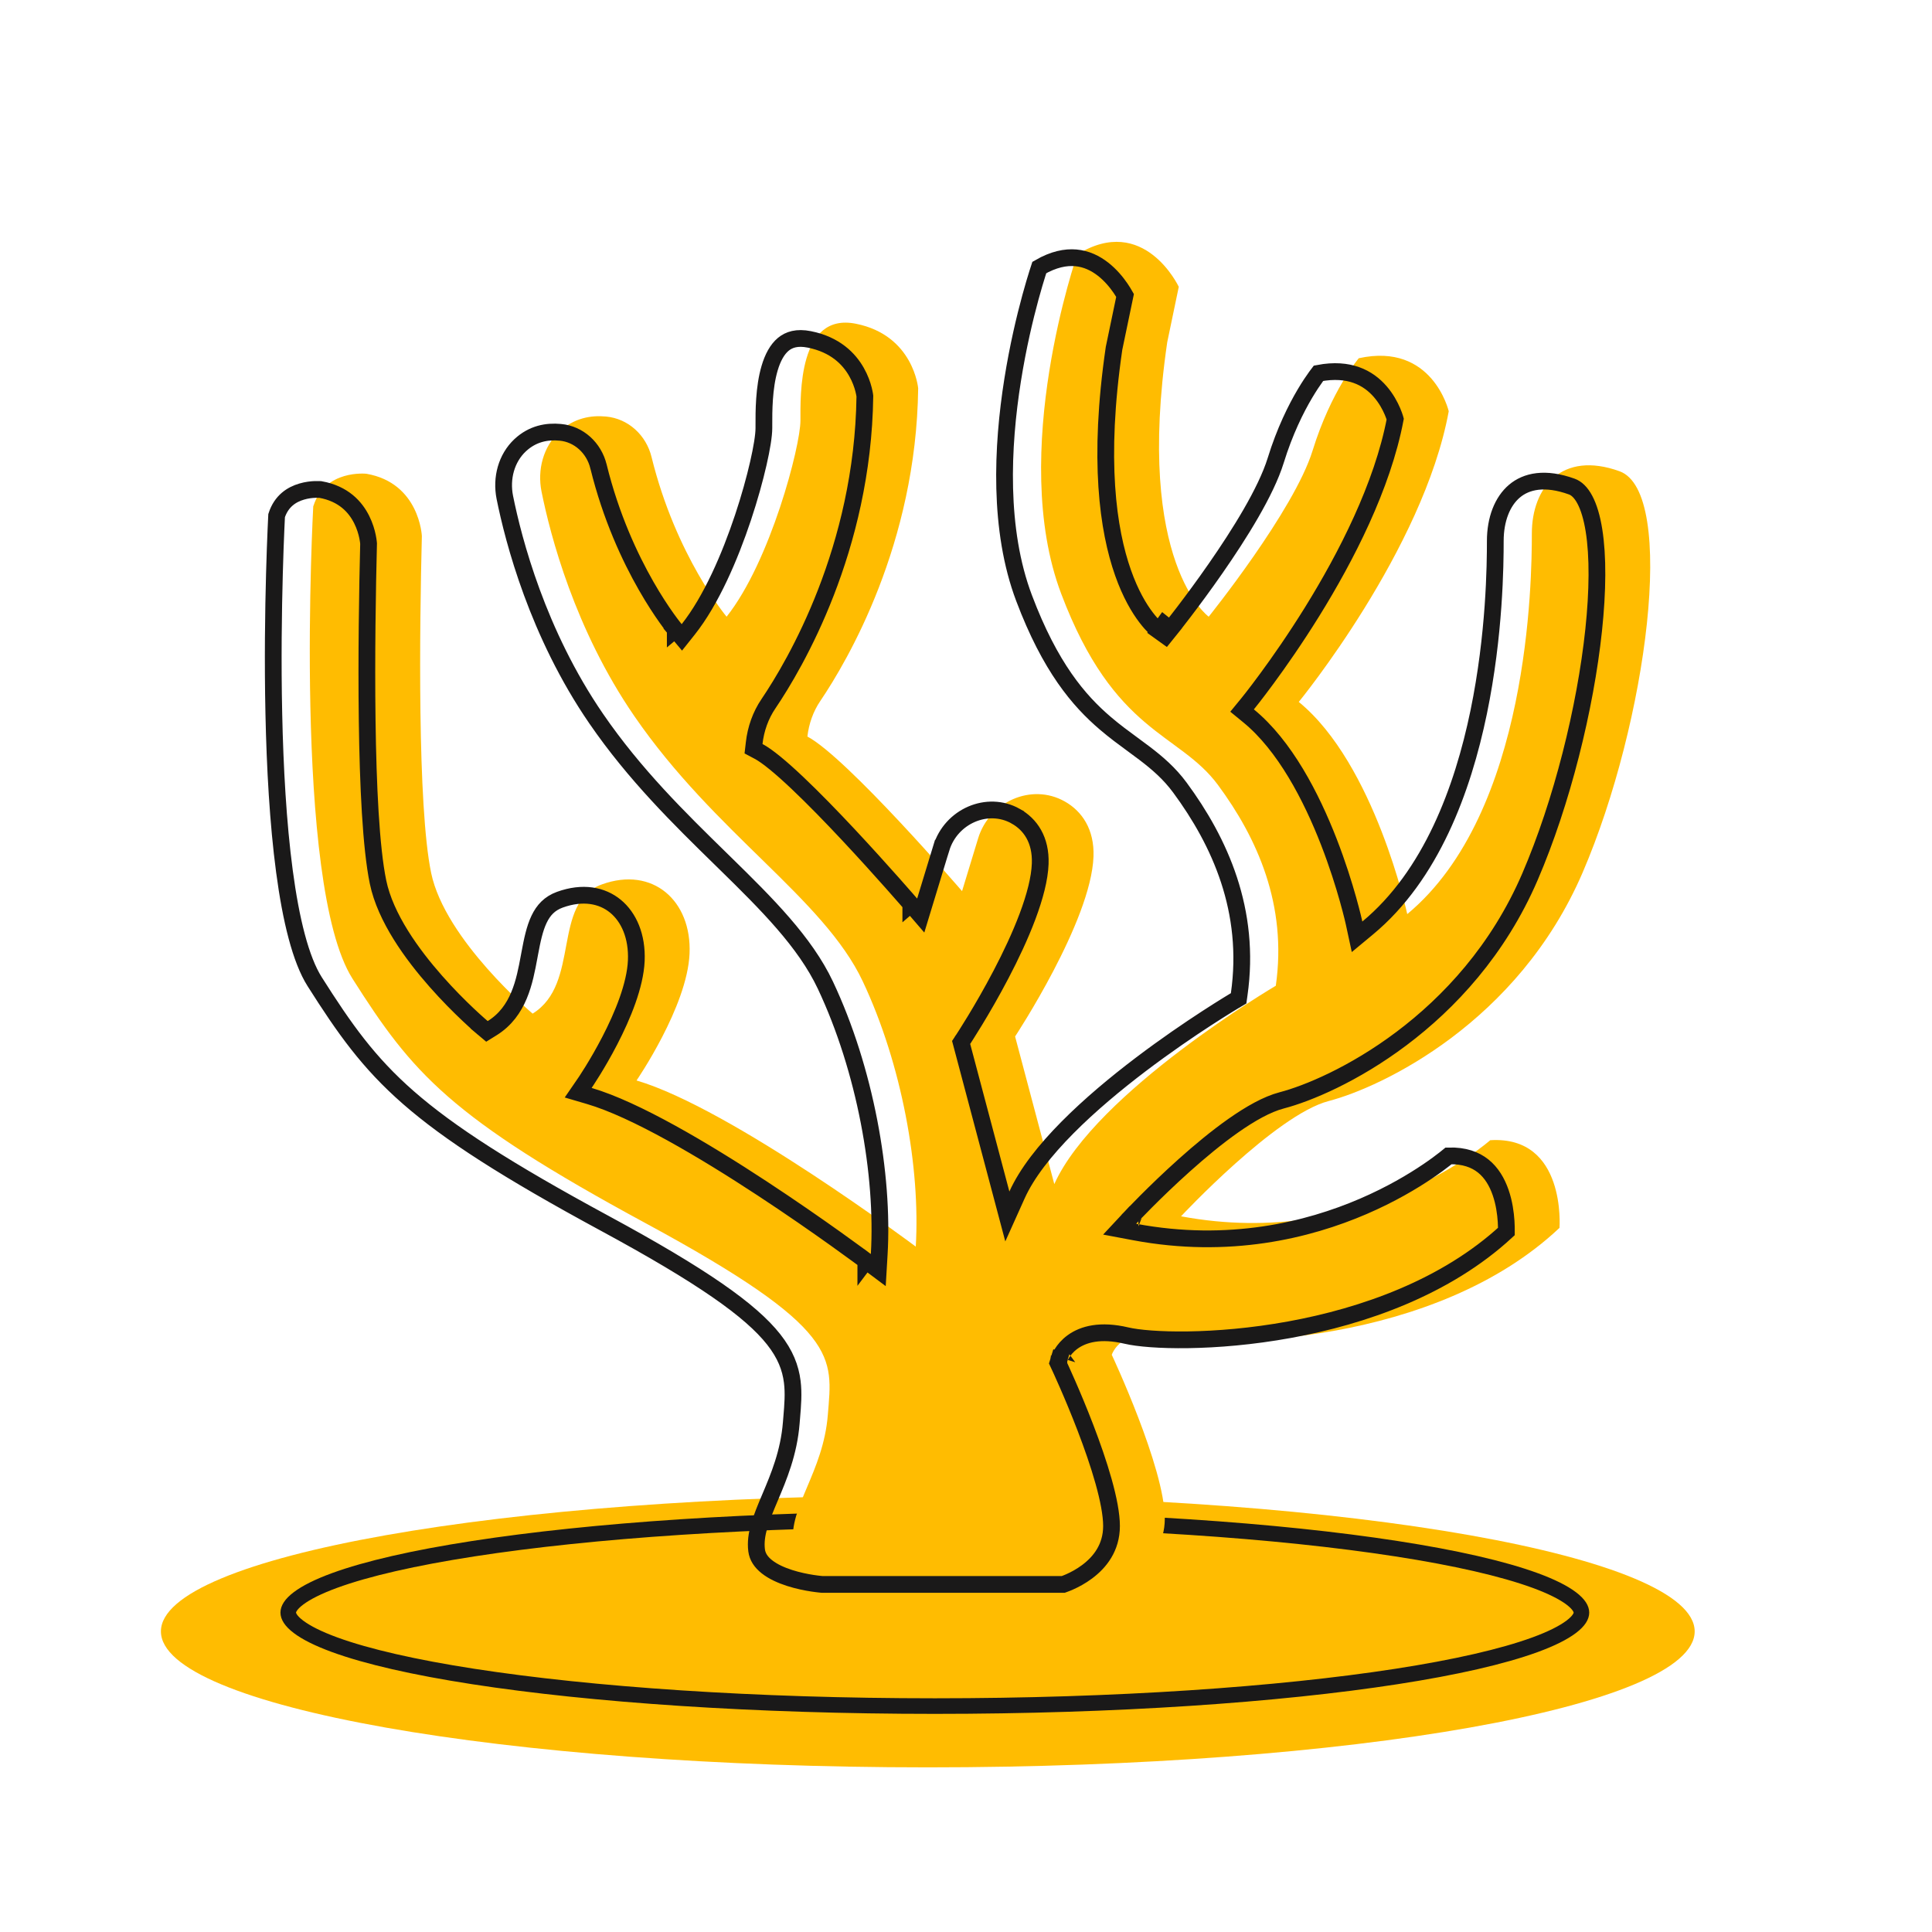
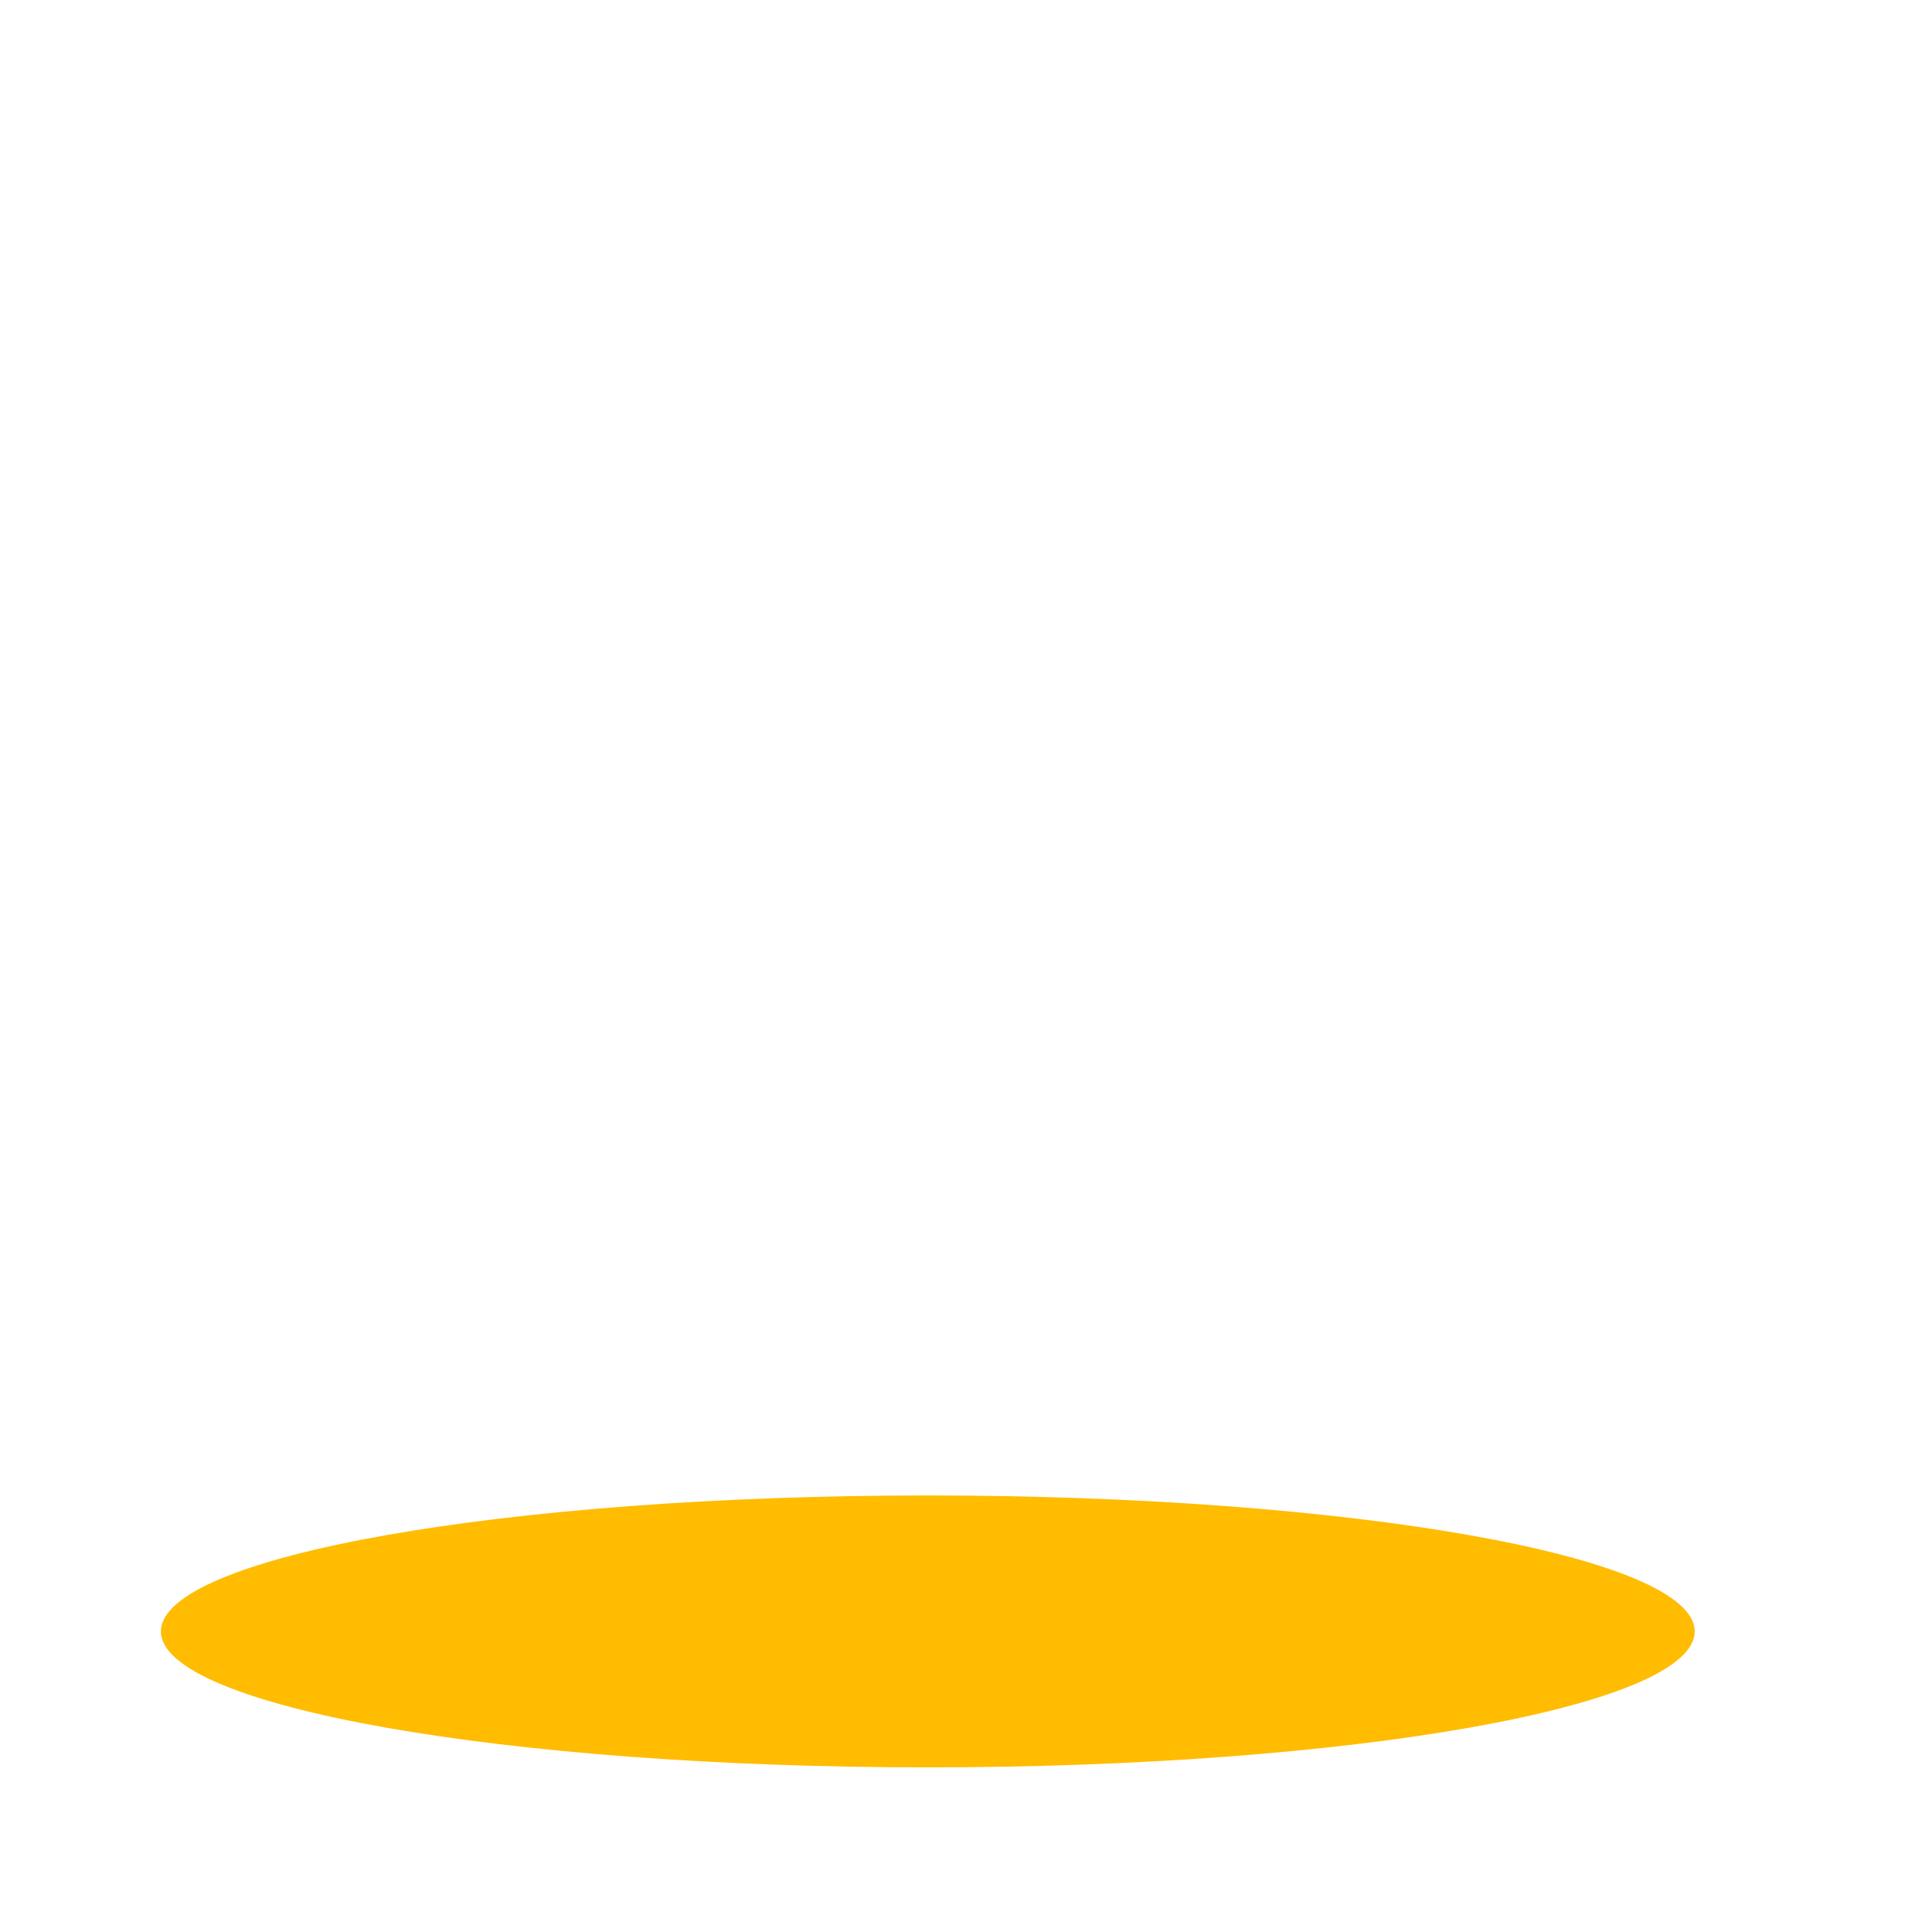
<svg xmlns="http://www.w3.org/2000/svg" width="124" height="124" viewBox="0 0 124 124" fill="none">
  <path d="M59.548 113.433C86.731 113.433 108.768 109.527 108.768 104.707C108.768 99.888 86.731 95.981 59.548 95.981C32.365 95.981 10.328 99.888 10.328 104.707C10.328 109.527 32.365 113.433 59.548 113.433Z" fill="#FFBC01" />
-   <path d="M101.5 103.5C101.5 103.714 101.359 104.023 100.845 104.411C100.343 104.791 99.57 105.179 98.528 105.561C96.448 106.322 93.41 107.016 89.622 107.602C82.054 108.773 71.581 109.5 60 109.5C48.419 109.5 37.946 108.773 30.378 107.602C26.59 107.016 23.552 106.322 21.472 105.561C20.43 105.179 19.657 104.791 19.155 104.411C18.641 104.023 18.5 103.714 18.5 103.5C18.5 103.286 18.641 102.977 19.155 102.589C19.657 102.209 20.43 101.821 21.472 101.439C23.552 100.678 26.59 99.984 30.378 99.398C37.946 98.227 48.419 97.5 60 97.5C71.581 97.5 82.054 98.227 89.622 99.398C93.41 99.984 96.448 100.678 98.528 101.439C99.57 101.821 100.343 102.209 100.845 102.589C101.359 102.977 101.5 103.286 101.5 103.5Z" stroke="#1A1919" />
-   <path d="M20.107 32.459C20.107 32.459 18.771 56.74 22.623 62.812C26.474 68.884 28.844 71.692 41.432 78.505C54.021 85.318 53.427 87.093 53.133 90.796C52.84 94.499 50.617 96.722 50.91 99.09C51.204 101.459 55.65 101.752 55.65 101.752H71.202C71.202 101.752 74.76 100.718 74.76 97.462C74.76 94.206 71.356 86.954 71.356 86.954C71.356 86.954 71.951 85.032 75.061 85.765C78.172 86.498 92.096 86.359 100.092 78.806C100.092 78.806 100.539 72.88 95.646 73.181C95.646 73.181 87.65 80.287 75.802 78.065C75.802 78.065 81.876 71.553 85.28 70.666C88.684 69.779 97.429 65.636 101.574 56.007C105.718 46.378 107.648 31.579 103.943 30.245C100.238 28.91 98.317 31.279 98.317 34.241C98.317 37.204 98.17 52.157 90.32 58.669C90.32 58.669 88.244 49.047 83.358 45.051C83.358 45.051 91.355 35.283 92.983 26.395C92.983 26.395 91.949 21.951 87.21 22.992C87.21 22.992 85.435 25.068 84.246 28.918C83.057 32.768 77.577 39.581 77.577 39.581C77.577 39.581 72.838 36.178 74.915 21.966L75.656 18.409C75.656 18.409 73.433 13.672 69.141 16.334C69.141 16.334 64.695 29.064 68.107 38.099C71.519 47.134 75.663 46.98 78.179 50.39C80.696 53.8 82.625 58.09 81.884 63.267C81.884 63.267 70.33 70.08 67.667 75.998L65.151 66.523C65.151 66.523 70.037 59.124 70.183 54.973C70.245 53.237 69.45 52.064 68.338 51.439C66.201 50.236 63.499 51.455 62.781 53.8L61.747 57.195C61.747 57.195 54.345 48.608 51.821 47.273C51.914 46.455 52.192 45.66 52.655 44.981C54.392 42.412 58.806 34.905 58.93 24.921C58.93 24.921 58.637 21.518 54.932 20.778C51.227 20.037 51.374 25.369 51.374 26.997C51.374 28.624 49.452 36.031 46.635 39.581C46.635 39.581 43.385 35.707 41.818 29.334C41.479 27.938 40.329 26.865 38.893 26.734C37.928 26.642 36.84 26.827 35.898 27.706C34.864 28.678 34.478 30.152 34.756 31.549C35.319 34.349 36.886 40.391 40.707 45.953C45.894 53.507 52.856 57.65 55.372 62.981C57.888 68.313 59.077 74.972 58.776 80.01C58.776 80.01 46.928 71.129 40.854 69.347C40.854 69.347 44.111 64.61 44.257 61.207C44.404 57.804 41.888 55.582 38.631 56.763C35.373 57.943 37.295 63.128 34.185 65.057C34.185 65.057 28.558 60.32 27.671 56.022C26.783 51.725 26.93 40.182 27.076 34.403C27.076 34.403 26.93 31.001 23.518 30.407C23.518 30.407 20.855 30.113 20.114 32.482L20.107 32.459Z" fill="#FFBC01" />
-   <path d="M74.695 40.059C75.113 40.395 75.113 40.395 75.113 40.395L75.114 40.395L75.115 40.394L75.118 40.39L75.13 40.374L75.177 40.316C75.218 40.264 75.278 40.188 75.355 40.09C75.509 39.894 75.729 39.611 75.997 39.259C76.532 38.556 77.26 37.578 78.024 36.477C79.539 34.299 81.254 31.569 81.877 29.554C82.457 27.675 83.179 26.232 83.753 25.263C84.04 24.779 84.29 24.413 84.466 24.17C84.529 24.083 84.583 24.012 84.625 23.957C85.636 23.763 86.429 23.849 87.049 24.069C87.709 24.302 88.208 24.699 88.585 25.133C88.964 25.57 89.215 26.04 89.371 26.406C89.448 26.587 89.501 26.74 89.534 26.845C89.54 26.863 89.545 26.88 89.549 26.895C88.733 31.204 86.393 35.747 84.221 39.251C83.128 41.013 82.086 42.499 81.317 43.545C80.933 44.068 80.618 44.48 80.399 44.761C80.289 44.902 80.204 45.009 80.146 45.081C80.117 45.117 80.096 45.144 80.081 45.162L80.065 45.182L80.061 45.187L80.06 45.188L80.06 45.188L80.06 45.188L79.719 45.604L80.135 45.945C82.465 47.851 84.165 51.144 85.288 54.031C85.845 55.464 86.252 56.774 86.519 57.726C86.653 58.202 86.752 58.587 86.817 58.853C86.849 58.986 86.873 59.089 86.889 59.158C86.897 59.192 86.903 59.218 86.907 59.236L86.911 59.255L86.912 59.259L86.912 59.26L86.912 59.26L87.099 60.126L87.781 59.56C91.849 56.185 93.88 50.669 94.905 45.711C95.934 40.734 95.971 36.212 95.971 34.719C95.971 33.339 96.419 32.182 97.204 31.52C97.963 30.88 99.155 30.607 100.878 31.228C101.176 31.335 101.463 31.593 101.718 32.071C101.973 32.55 102.173 33.211 102.305 34.042C102.57 35.701 102.551 37.924 102.285 40.437C101.753 45.457 100.247 51.511 98.197 56.272C94.137 65.704 85.559 69.765 82.262 70.624C81.315 70.871 80.233 71.491 79.172 72.235C78.1 72.987 77.004 73.899 76.024 74.776C75.042 75.654 74.169 76.503 73.541 77.133C73.227 77.447 72.974 77.708 72.799 77.89C72.712 77.981 72.644 78.052 72.598 78.101L72.545 78.157L72.531 78.171L72.528 78.175L72.527 78.176L72.527 78.177C72.526 78.177 72.526 78.177 72.919 78.543L72.526 78.177L71.86 78.891L72.82 79.072C78.873 80.207 83.944 78.958 87.497 77.428C89.273 76.663 90.672 75.827 91.629 75.18C92.108 74.857 92.477 74.58 92.728 74.383C92.828 74.305 92.909 74.239 92.971 74.188C93.983 74.158 94.686 74.434 95.188 74.832C95.729 75.262 96.084 75.873 96.313 76.535C96.542 77.195 96.633 77.875 96.666 78.397C96.682 78.656 96.684 78.871 96.681 79.021C96.681 79.028 96.681 79.035 96.681 79.042C92.803 82.621 87.518 84.477 82.765 85.343C77.937 86.222 73.759 86.064 72.302 85.721C70.629 85.326 69.534 85.629 68.845 86.127C68.509 86.37 68.292 86.643 68.158 86.86C68.091 86.969 68.044 87.064 68.013 87.135C67.997 87.171 67.985 87.201 67.977 87.225C67.972 87.236 67.969 87.246 67.966 87.254L67.963 87.265L67.961 87.269L67.961 87.271L67.96 87.272C67.96 87.272 67.96 87.273 68.474 87.432L67.96 87.273L67.899 87.472L67.987 87.66L67.987 87.66L67.988 87.661L67.989 87.665L67.996 87.68L68.024 87.739C68.049 87.792 68.085 87.871 68.131 87.972C68.223 88.175 68.355 88.468 68.513 88.831C68.83 89.556 69.252 90.557 69.674 91.657C70.096 92.759 70.515 93.954 70.828 95.07C71.144 96.196 71.34 97.202 71.34 97.94C71.34 99.342 70.584 100.272 69.776 100.876C69.372 101.178 68.965 101.39 68.657 101.526C68.504 101.594 68.378 101.642 68.292 101.673C68.27 101.681 68.251 101.687 68.235 101.693H52.787L52.761 101.691C52.732 101.688 52.688 101.684 52.63 101.678C52.516 101.666 52.35 101.647 52.149 101.616C51.745 101.554 51.21 101.449 50.672 101.276C50.129 101.101 49.612 100.867 49.224 100.561C48.843 100.261 48.612 99.915 48.561 99.502C48.435 98.487 48.844 97.48 49.414 96.131L49.43 96.094C49.98 94.791 50.633 93.247 50.786 91.316C50.796 91.199 50.805 91.082 50.815 90.965C50.88 90.192 50.944 89.432 50.849 88.682C50.737 87.787 50.405 86.914 49.653 85.962C48.186 84.104 45.089 81.911 38.805 78.511C32.519 75.108 28.823 72.726 26.222 70.454C23.634 68.193 22.111 66.025 20.194 63.002C19.3 61.593 18.671 59.044 18.255 55.915C17.842 52.812 17.648 49.23 17.575 45.825C17.501 42.422 17.548 39.206 17.613 36.841C17.645 35.658 17.682 34.689 17.711 34.015C17.725 33.679 17.738 33.416 17.747 33.238C17.749 33.18 17.752 33.131 17.754 33.091C18.061 32.146 18.73 31.736 19.363 31.55C19.688 31.454 19.997 31.421 20.227 31.413C20.341 31.409 20.433 31.411 20.495 31.414C20.526 31.415 20.549 31.417 20.563 31.418L20.564 31.418C22.054 31.684 22.812 32.544 23.213 33.346C23.419 33.756 23.531 34.153 23.591 34.448C23.621 34.595 23.637 34.714 23.647 34.794C23.651 34.835 23.654 34.865 23.655 34.884L23.656 34.891C23.583 37.784 23.51 42.11 23.566 46.254C23.621 50.39 23.806 54.402 24.262 56.609C24.736 58.905 26.449 61.254 27.975 62.984C28.747 63.861 29.49 64.599 30.04 65.118C30.315 65.378 30.543 65.584 30.702 65.725C30.782 65.796 30.845 65.85 30.888 65.888L30.938 65.93L30.951 65.942L30.954 65.945L30.956 65.946L30.956 65.946C30.956 65.946 30.956 65.946 31.302 65.535L30.956 65.946L31.254 66.197L31.585 65.992C33.308 64.923 33.668 62.986 33.962 61.399C33.974 61.334 33.986 61.27 33.998 61.206C34.158 60.352 34.31 59.604 34.601 58.996C34.88 58.414 35.275 57.984 35.931 57.746C37.407 57.211 38.646 57.463 39.497 58.16C40.359 58.866 40.905 60.095 40.838 61.662C40.77 63.237 39.969 65.183 39.14 66.784C38.732 67.574 38.327 68.26 38.025 68.749C37.874 68.993 37.749 69.187 37.662 69.32C37.618 69.386 37.584 69.437 37.562 69.471L37.536 69.509L37.53 69.518L37.528 69.52L37.528 69.52L37.528 69.52L37.528 69.52L37.108 70.132L37.819 70.341C40.768 71.206 45.185 73.825 48.915 76.274C50.768 77.49 52.433 78.652 53.635 79.51C54.235 79.938 54.72 80.291 55.054 80.536C55.221 80.659 55.35 80.754 55.438 80.819L55.537 80.893L55.562 80.912L55.569 80.916L55.57 80.917L55.57 80.918L55.893 80.488L55.57 80.918L56.37 81.517L56.429 80.52C56.736 75.391 55.529 68.643 52.975 63.23C51.668 60.461 49.22 58.025 46.534 55.395C46.438 55.301 46.342 55.207 46.245 55.112C43.613 52.537 40.735 49.722 38.267 46.127L38.267 46.127C34.505 40.65 32.957 34.69 32.4 31.921C32.154 30.682 32.502 29.405 33.383 28.577C34.184 27.829 35.105 27.665 35.959 27.747L35.961 27.747C37.149 27.856 38.123 28.747 38.413 29.939L38.414 29.941C39.212 33.185 40.437 35.794 41.465 37.592C41.978 38.491 42.444 39.19 42.782 39.665C42.951 39.903 43.088 40.085 43.185 40.209C43.233 40.271 43.271 40.319 43.297 40.351L43.328 40.389L43.336 40.399L43.339 40.402L43.34 40.403L43.34 40.404C43.34 40.404 43.34 40.404 43.752 40.059L43.34 40.404L43.763 40.908L44.173 40.393C45.641 38.543 46.85 35.731 47.688 33.216C48.109 31.951 48.442 30.745 48.67 29.748C48.895 28.768 49.028 27.948 49.028 27.474C49.028 27.42 49.028 27.361 49.028 27.3C49.026 26.421 49.022 24.894 49.396 23.629C49.595 22.955 49.883 22.424 50.273 22.099C50.639 21.796 51.154 21.625 51.944 21.783C53.62 22.118 54.498 23.041 54.97 23.871C55.21 24.292 55.347 24.694 55.423 24.99C55.461 25.138 55.484 25.257 55.497 25.337C55.503 25.376 55.507 25.406 55.509 25.425C55.379 35.242 51.035 42.631 49.328 45.157C48.812 45.914 48.506 46.794 48.405 47.69L48.363 48.054L48.687 48.226C49.244 48.52 50.131 49.257 51.185 50.255C52.222 51.237 53.376 52.426 54.456 53.58C55.534 54.732 56.535 55.843 57.267 56.667C57.632 57.079 57.93 57.418 58.137 57.655C58.24 57.773 58.32 57.865 58.375 57.928L58.437 58L58.452 58.018L58.456 58.022L58.457 58.023L58.457 58.024L58.864 57.673L58.457 58.024L59.094 58.763L59.378 57.83L60.412 54.435C60.412 54.435 60.412 54.435 60.413 54.435C61.04 52.386 63.381 51.366 65.192 52.385L65.192 52.386C66.128 52.912 66.818 53.896 66.763 55.432L66.763 55.432C66.73 56.384 66.42 57.561 65.949 58.818C65.481 60.068 64.867 61.361 64.253 62.533C63.64 63.705 63.031 64.749 62.574 65.501C62.346 65.877 62.157 66.179 62.025 66.386C61.959 66.49 61.907 66.57 61.872 66.624L61.833 66.685L61.823 66.7L61.82 66.704L61.82 66.705L61.82 66.705L61.687 66.906L61.749 67.139L64.265 76.614L64.653 78.076L65.274 76.696C65.901 75.302 67.071 73.821 68.511 72.368C69.945 70.921 71.617 69.532 73.216 68.319C74.814 67.108 76.33 66.079 77.447 65.353C78.006 64.99 78.464 64.703 78.781 64.507C78.941 64.409 79.064 64.334 79.148 64.283C79.165 64.273 79.18 64.264 79.193 64.256C79.214 64.244 79.23 64.234 79.243 64.226L79.267 64.212L79.273 64.209L79.274 64.208L79.274 64.208L79.497 64.077L79.533 63.821C80.301 58.455 78.294 54.025 75.729 50.549C75.056 49.636 74.278 48.97 73.467 48.352C73.202 48.15 72.937 47.956 72.671 47.761C72.108 47.348 71.539 46.931 70.945 46.423C69.24 44.968 67.402 42.825 65.727 38.387C64.071 34.002 64.312 28.674 64.993 24.391C65.331 22.258 65.776 20.404 66.135 19.083C66.315 18.423 66.474 17.897 66.587 17.537C66.635 17.384 66.675 17.261 66.705 17.17C67.624 16.636 68.4 16.493 69.041 16.548C69.724 16.607 70.308 16.896 70.794 17.275C71.283 17.656 71.659 18.118 71.915 18.492C72.042 18.677 72.137 18.838 72.199 18.95C72.202 18.955 72.205 18.96 72.208 18.965L71.506 22.334L71.502 22.35L71.5 22.366C70.453 29.534 71.116 34.03 72.078 36.759C72.558 38.124 73.112 39.044 73.559 39.63C73.782 39.923 73.978 40.132 74.122 40.272C74.195 40.341 74.254 40.394 74.299 40.43C74.321 40.449 74.339 40.463 74.353 40.474L74.37 40.487L74.377 40.492L74.379 40.493L74.38 40.494C74.381 40.495 74.381 40.495 74.695 40.059ZM74.695 40.059L75.113 40.395L74.794 40.792L74.381 40.495L74.695 40.059Z" stroke="#1A1919" stroke-width="1.075" />
</svg>